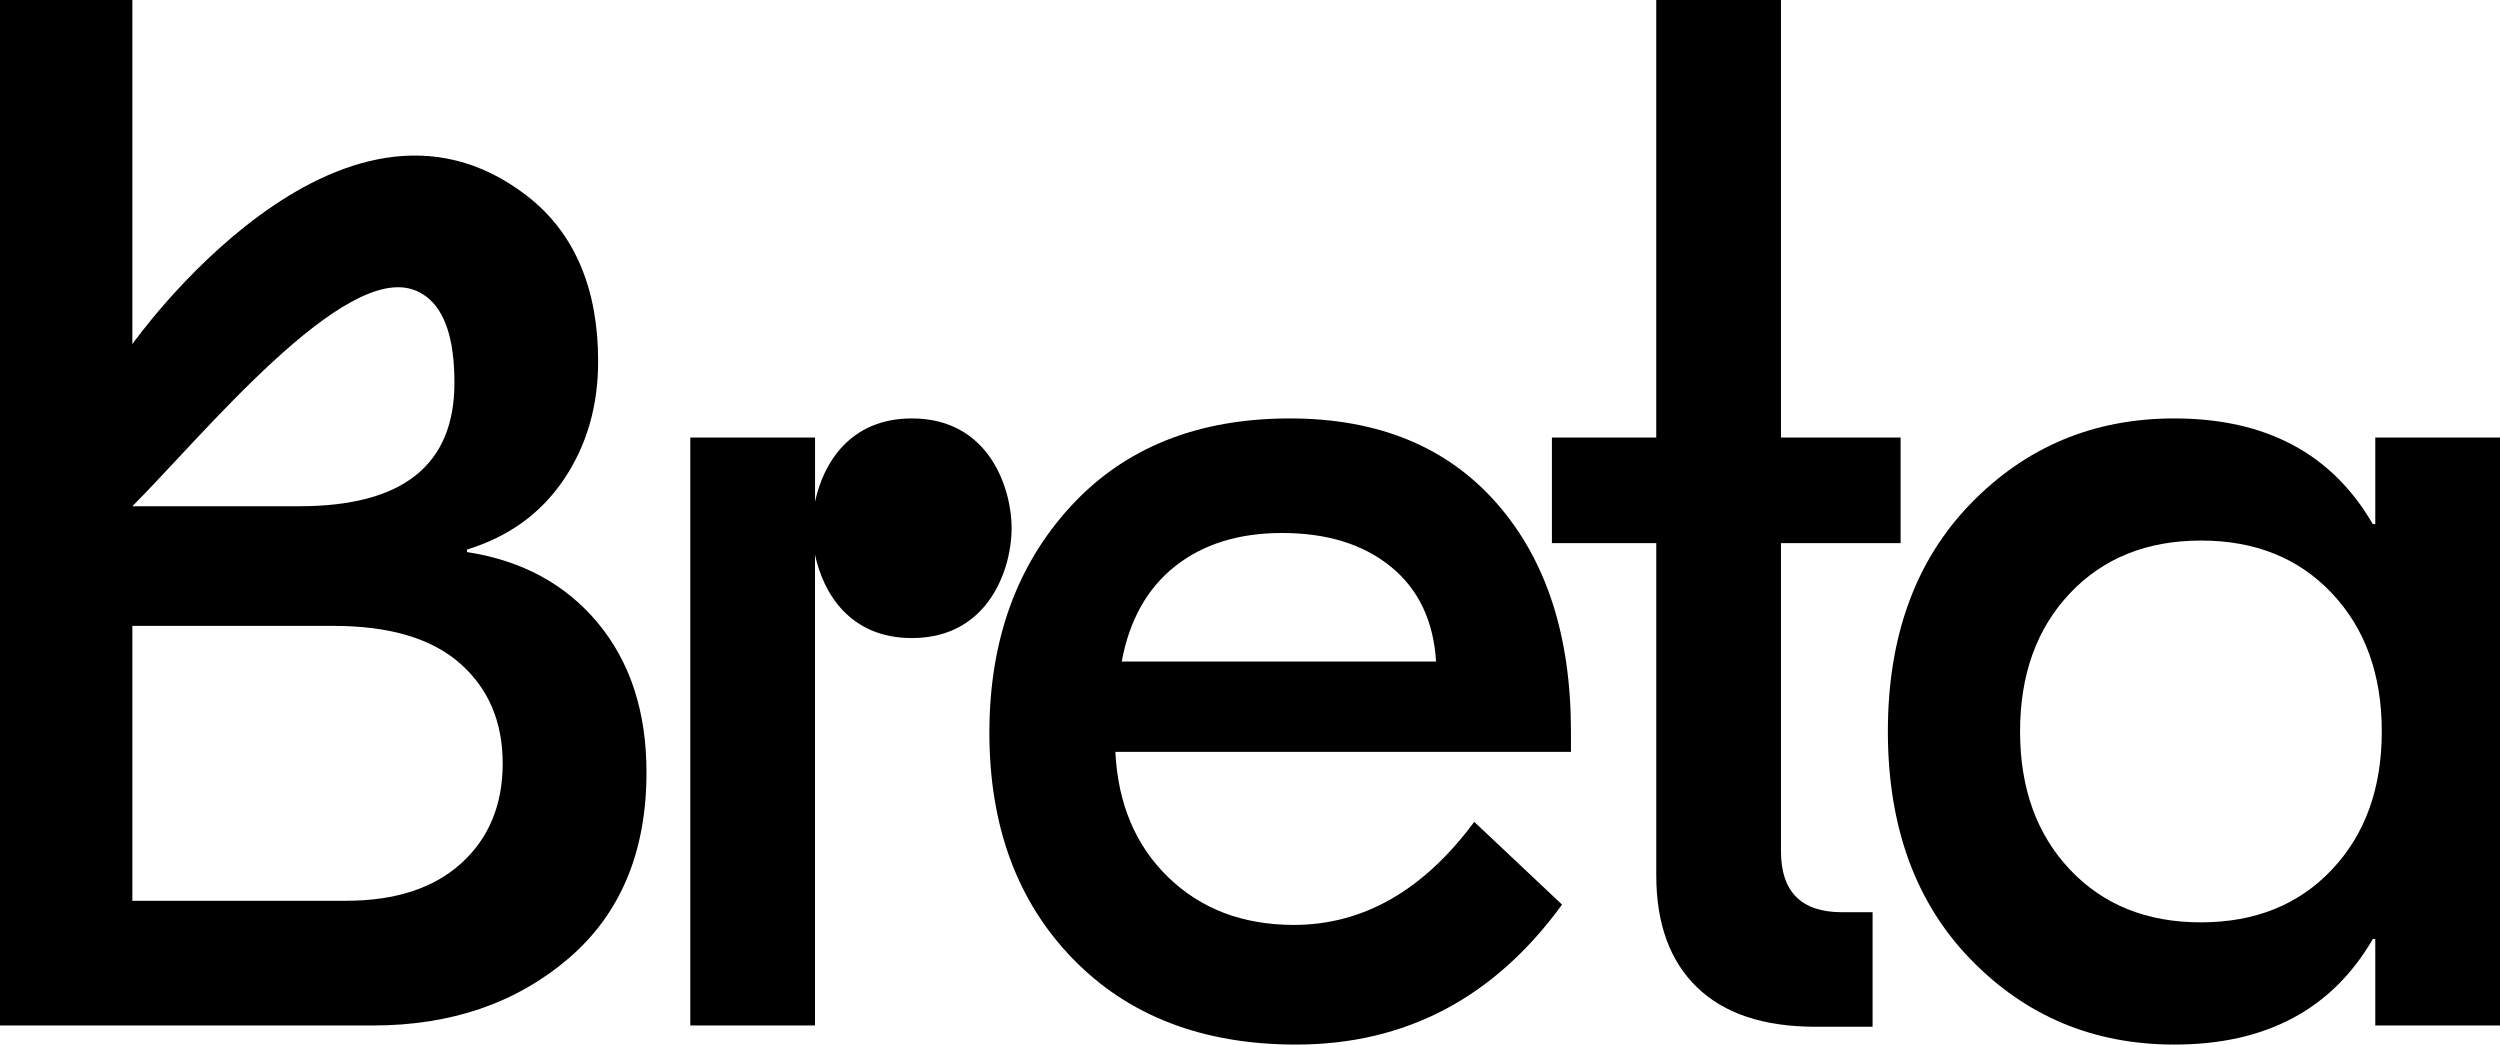
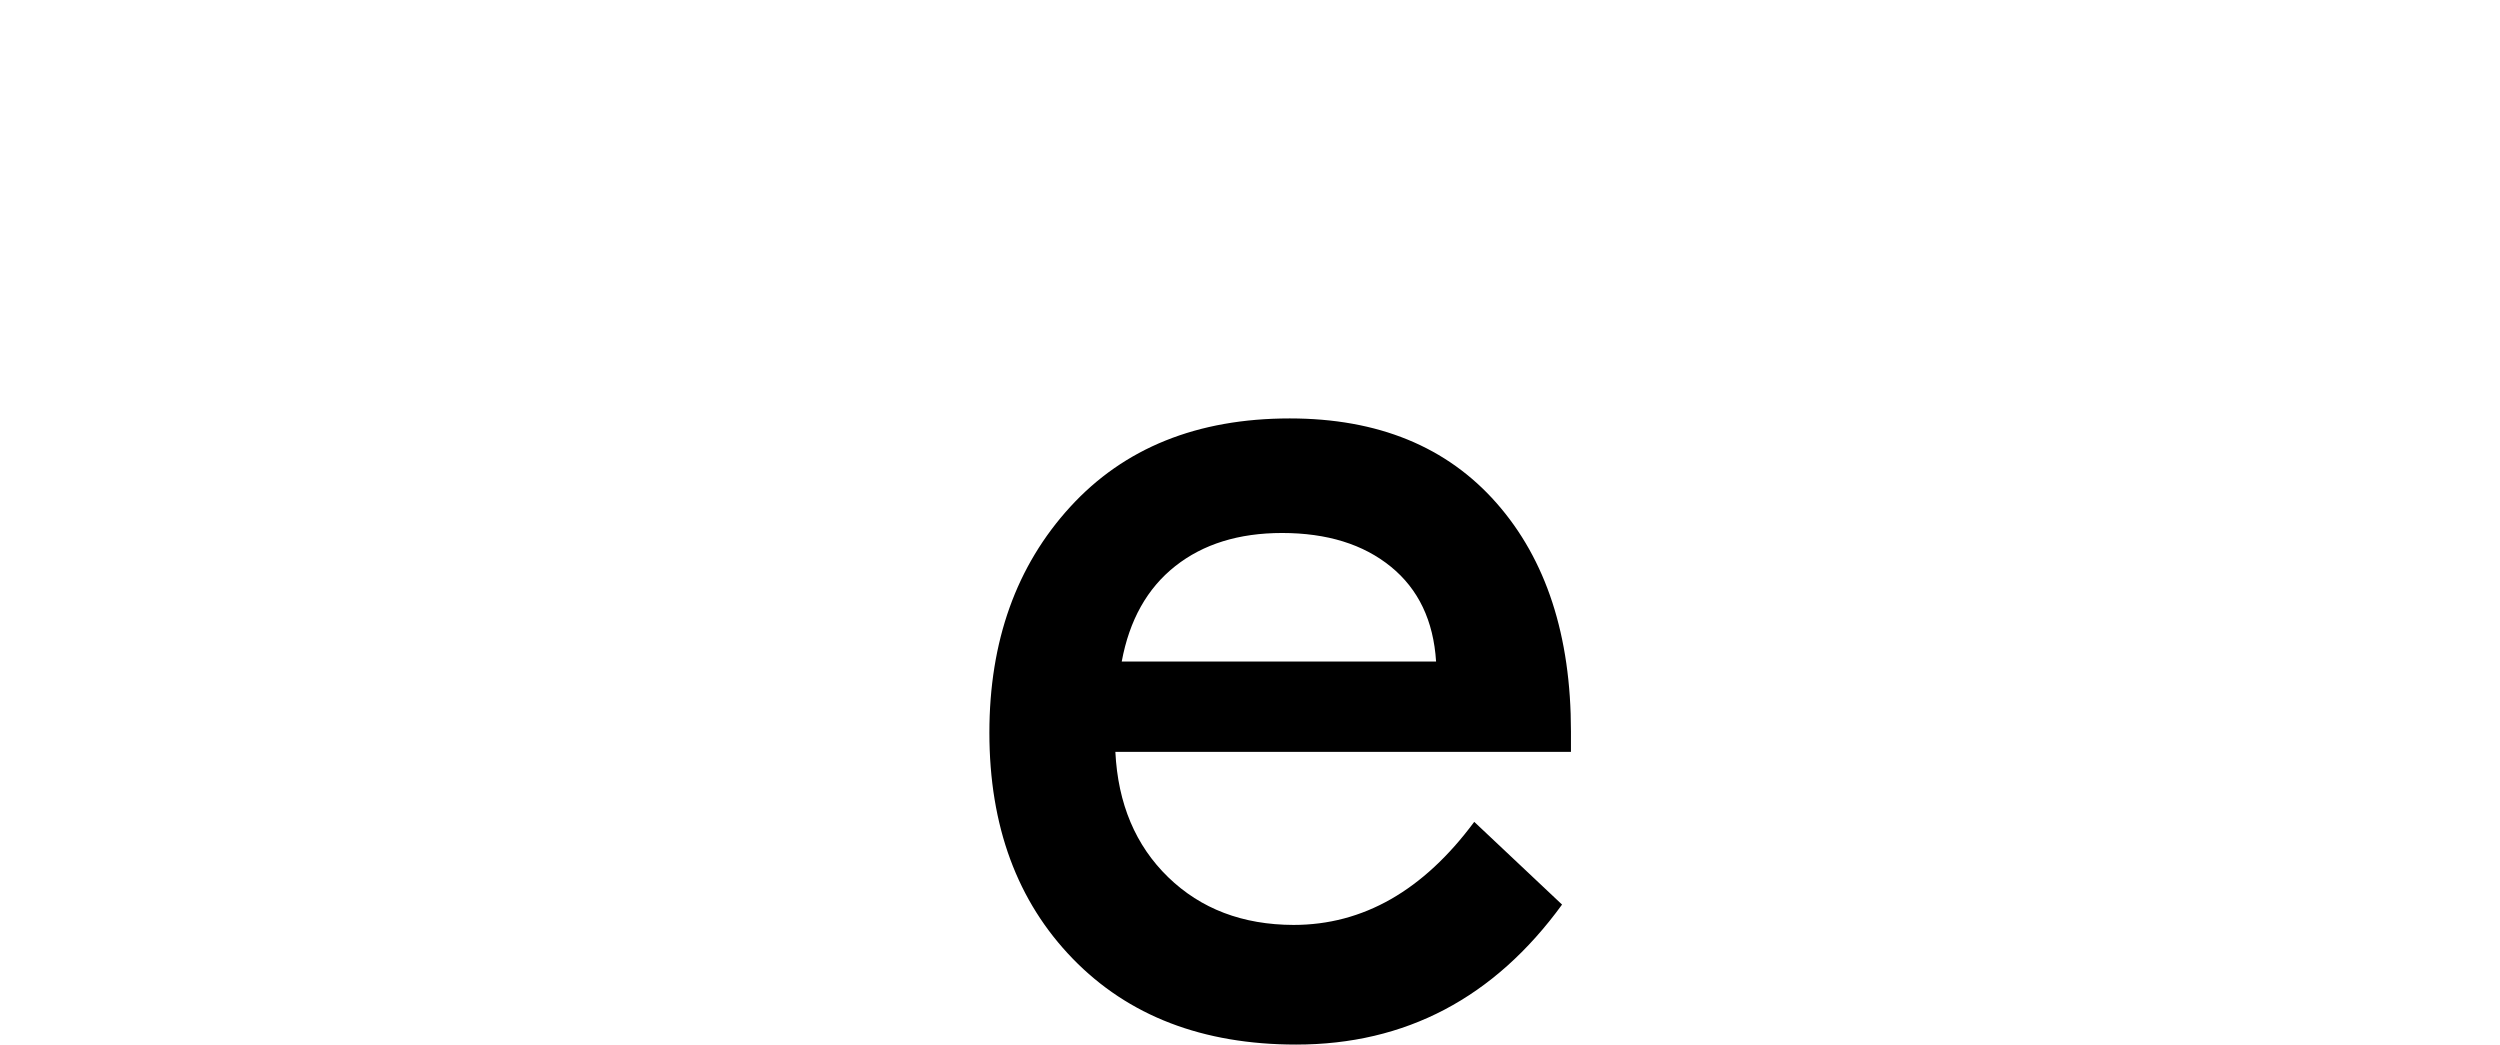
<svg xmlns="http://www.w3.org/2000/svg" viewBox="0 0 753.3 314.75">
  <defs>
    <style>.cls-1{fill:#000;}</style>
  </defs>
  <g id="Layer_2" data-name="Layer 2">
    <g id="Layer_1-2" data-name="Layer 1">
      <path class="cls-1" d="M388.62,126.08q39.87,0,62.31,25.5t22.43,68.84v6.13H336.08Q337.24,250,352,264.32t37.77,14.38q31.44,0,54.45-31.06l26.46,24.93Q440,314.75,390.54,314.75q-42.19,0-67.3-25.88T298.12,220.8q0-41.42,24.35-68.06T388.62,126.08Zm-2.3,34.52q-19.56,0-32.21,10T338,199.33h94.72q-1.16-18.42-13.62-28.57T386.32,160.6Z" />
-       <path class="cls-1" d="M572.69,163.66H536.64v92.8q0,18.42,18.41,18.41h9.2v34.51H547q-23.38,0-35.66-11.89t-12.27-33.74V163.66H467.62V131.83h31.44V0h37.58V131.83h36.05Z" />
-       <path class="cls-1" d="M655.14,314.75q-36.45,0-61.36-25.69t-24.93-68.64q0-42.94,24.93-68.64t61.36-25.7q41.4,0,59.82,31.83h.76V131.83H753.3V309H715.72V282.92H715Q696.54,314.77,655.14,314.75ZM623.69,262q15,15.93,39.5,15.92T702.68,262q15-15.9,15-41.6t-15-41.61q-15-15.92-39.49-15.91t-39.5,15.91q-15,15.91-15,41.61T623.69,262Z" />
-       <path class="cls-1" d="M274.77,126.08c-18.74,0-26.73,13.61-29.18,25.09V131.83H208V309h37.58V167.17c2.45,11.48,10.44,25.09,29.18,25.09,23.44,0,30.07-21.3,30.07-33.09S298.21,126.08,274.77,126.08Z" />
-       <path class="cls-1" d="M180.23,187.82q-14.58-17.62-39.5-21.47v-.77q18.79-5.75,29.15-21.09t10.35-35.66c0-21-6.55-38.33-21.48-49.85C102.22,15.35,39.88,103.69,39.88,103.69V0H0V309H112.35q35.28,0,58.87-20.13t23.58-56.18Q194.8,205.46,180.23,187.82Zm-55-100.28c9.25,3.83,11.7,15.53,11.7,27.81q0,37.2-46.78,37.19H39.88C60.9,131.52,103.77,78.69,125.2,87.54ZM139,260.11q-12.47,11.31-34.71,11.31H39.88V188.59h60.59q25.31,0,38.15,11.31T151.47,230Q151.47,248.8,139,260.11Z" />
    </g>
  </g>
</svg>